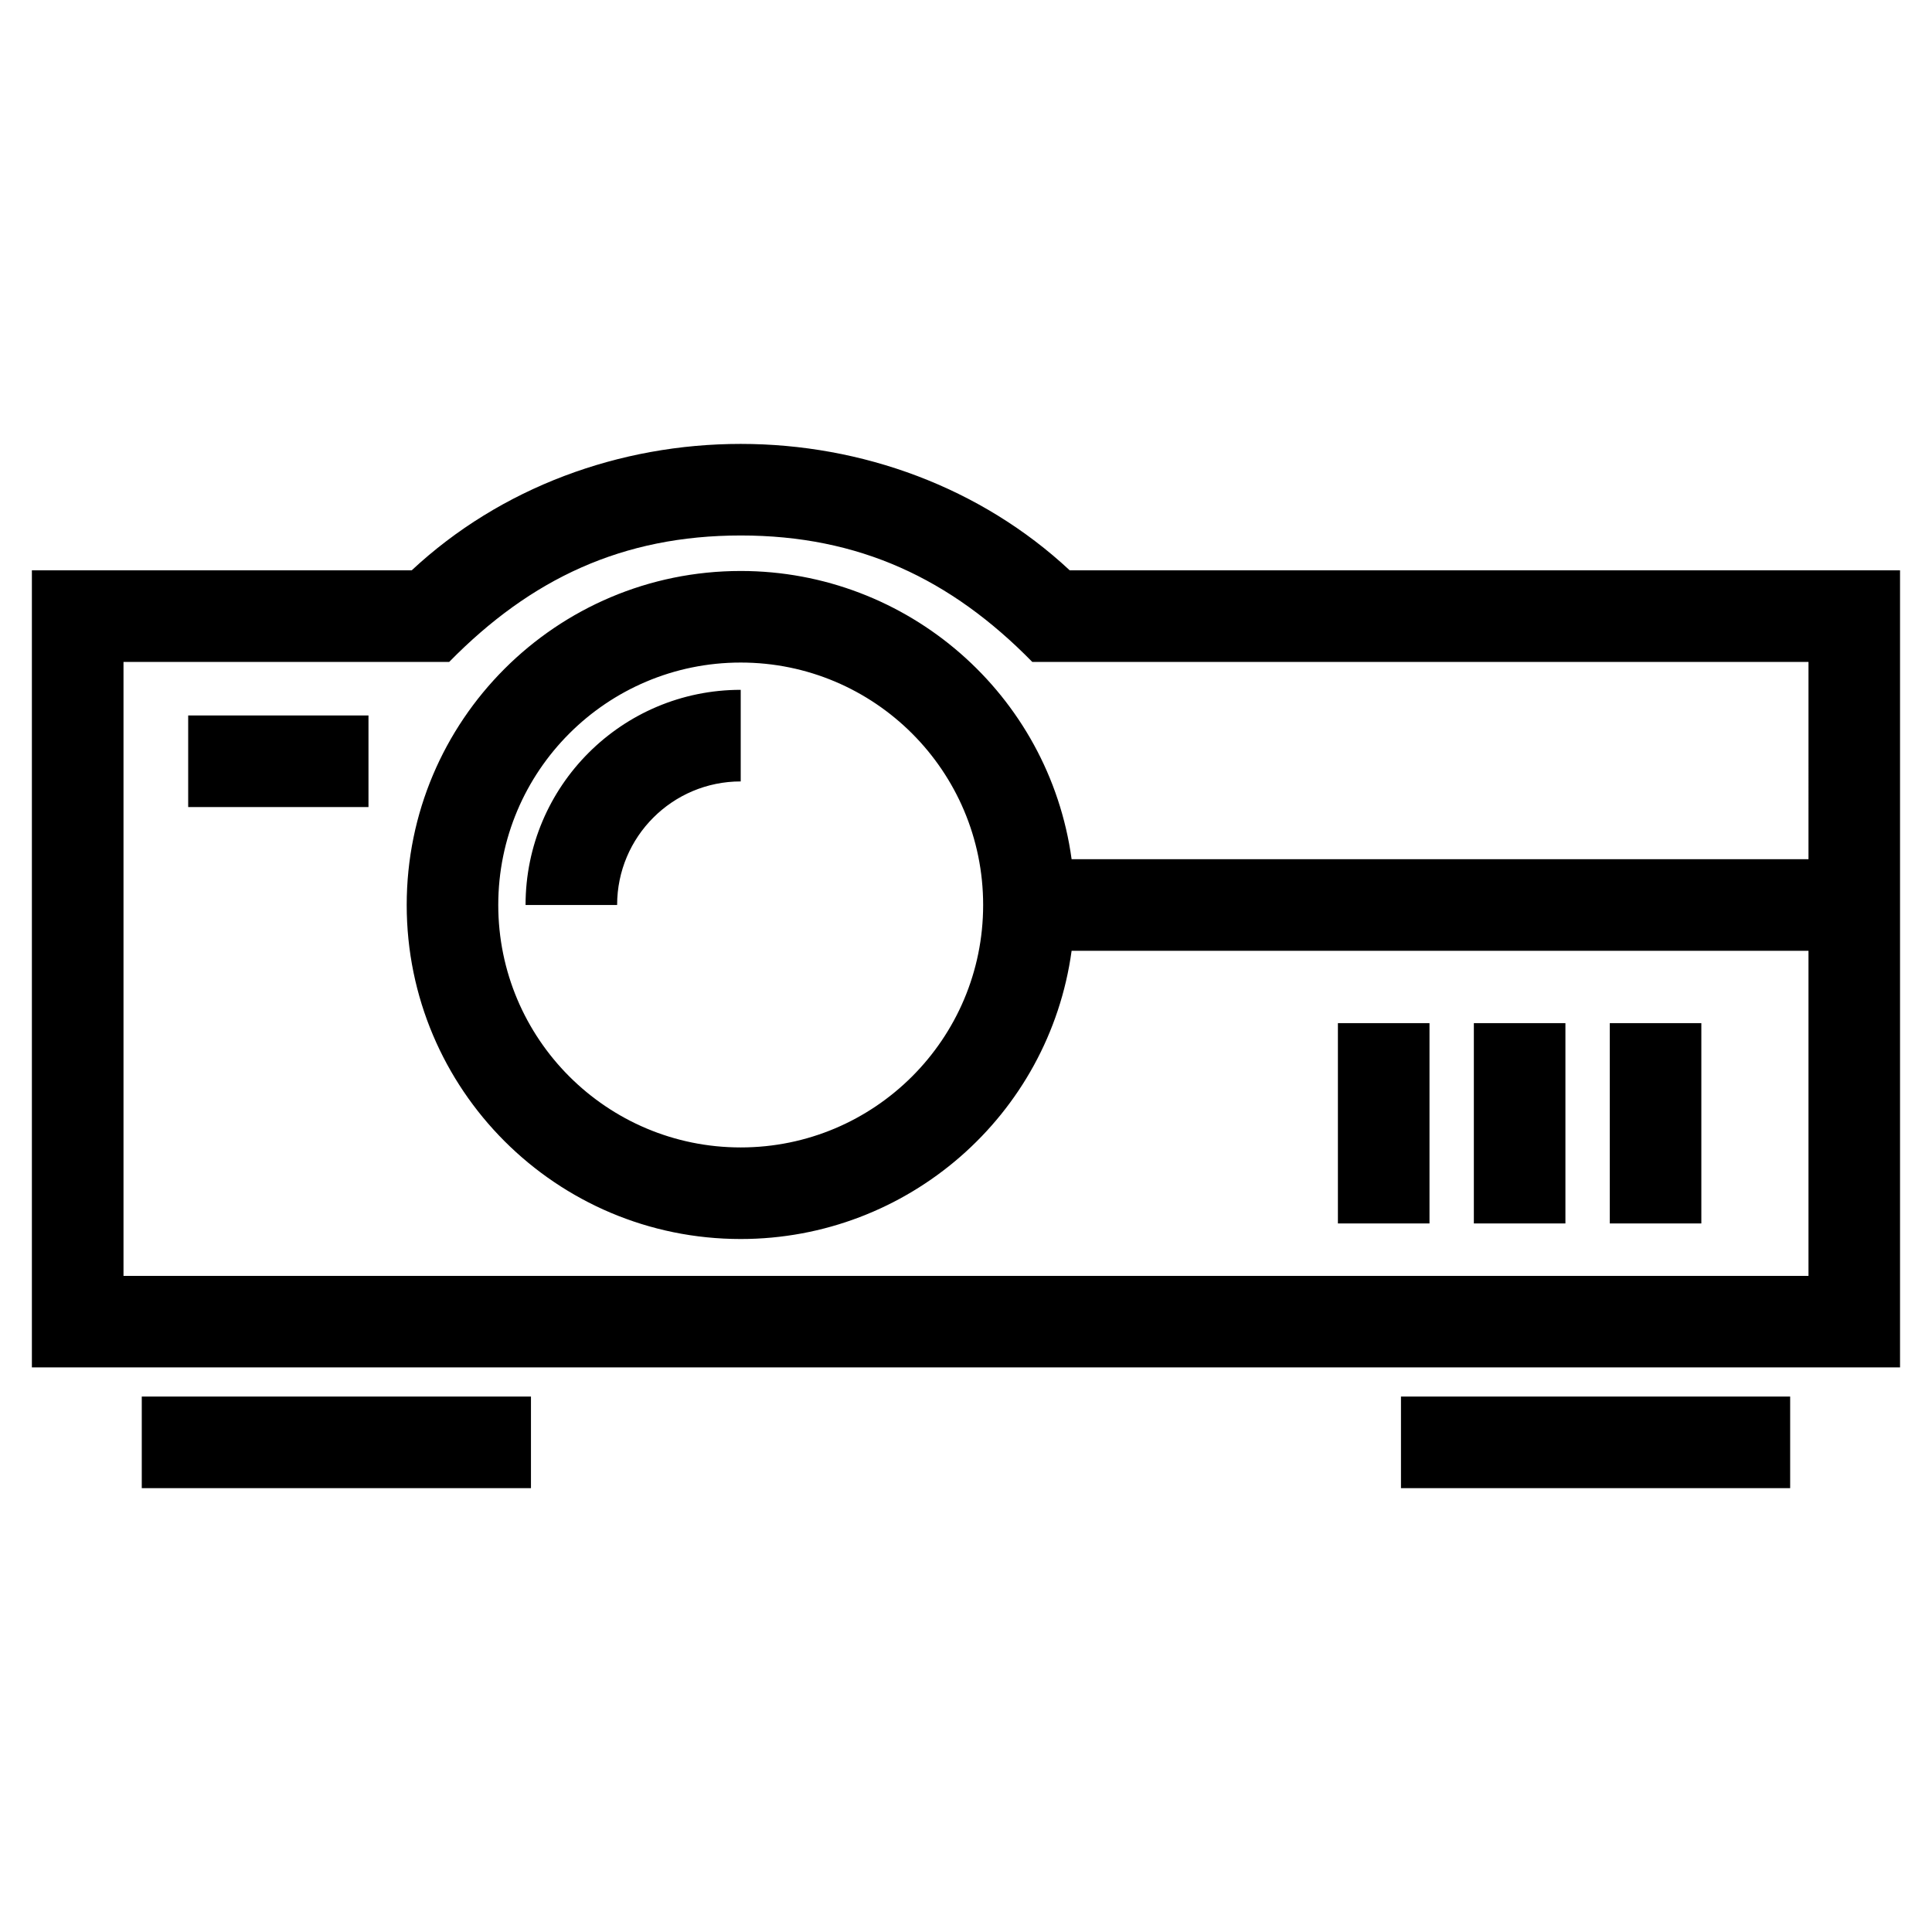
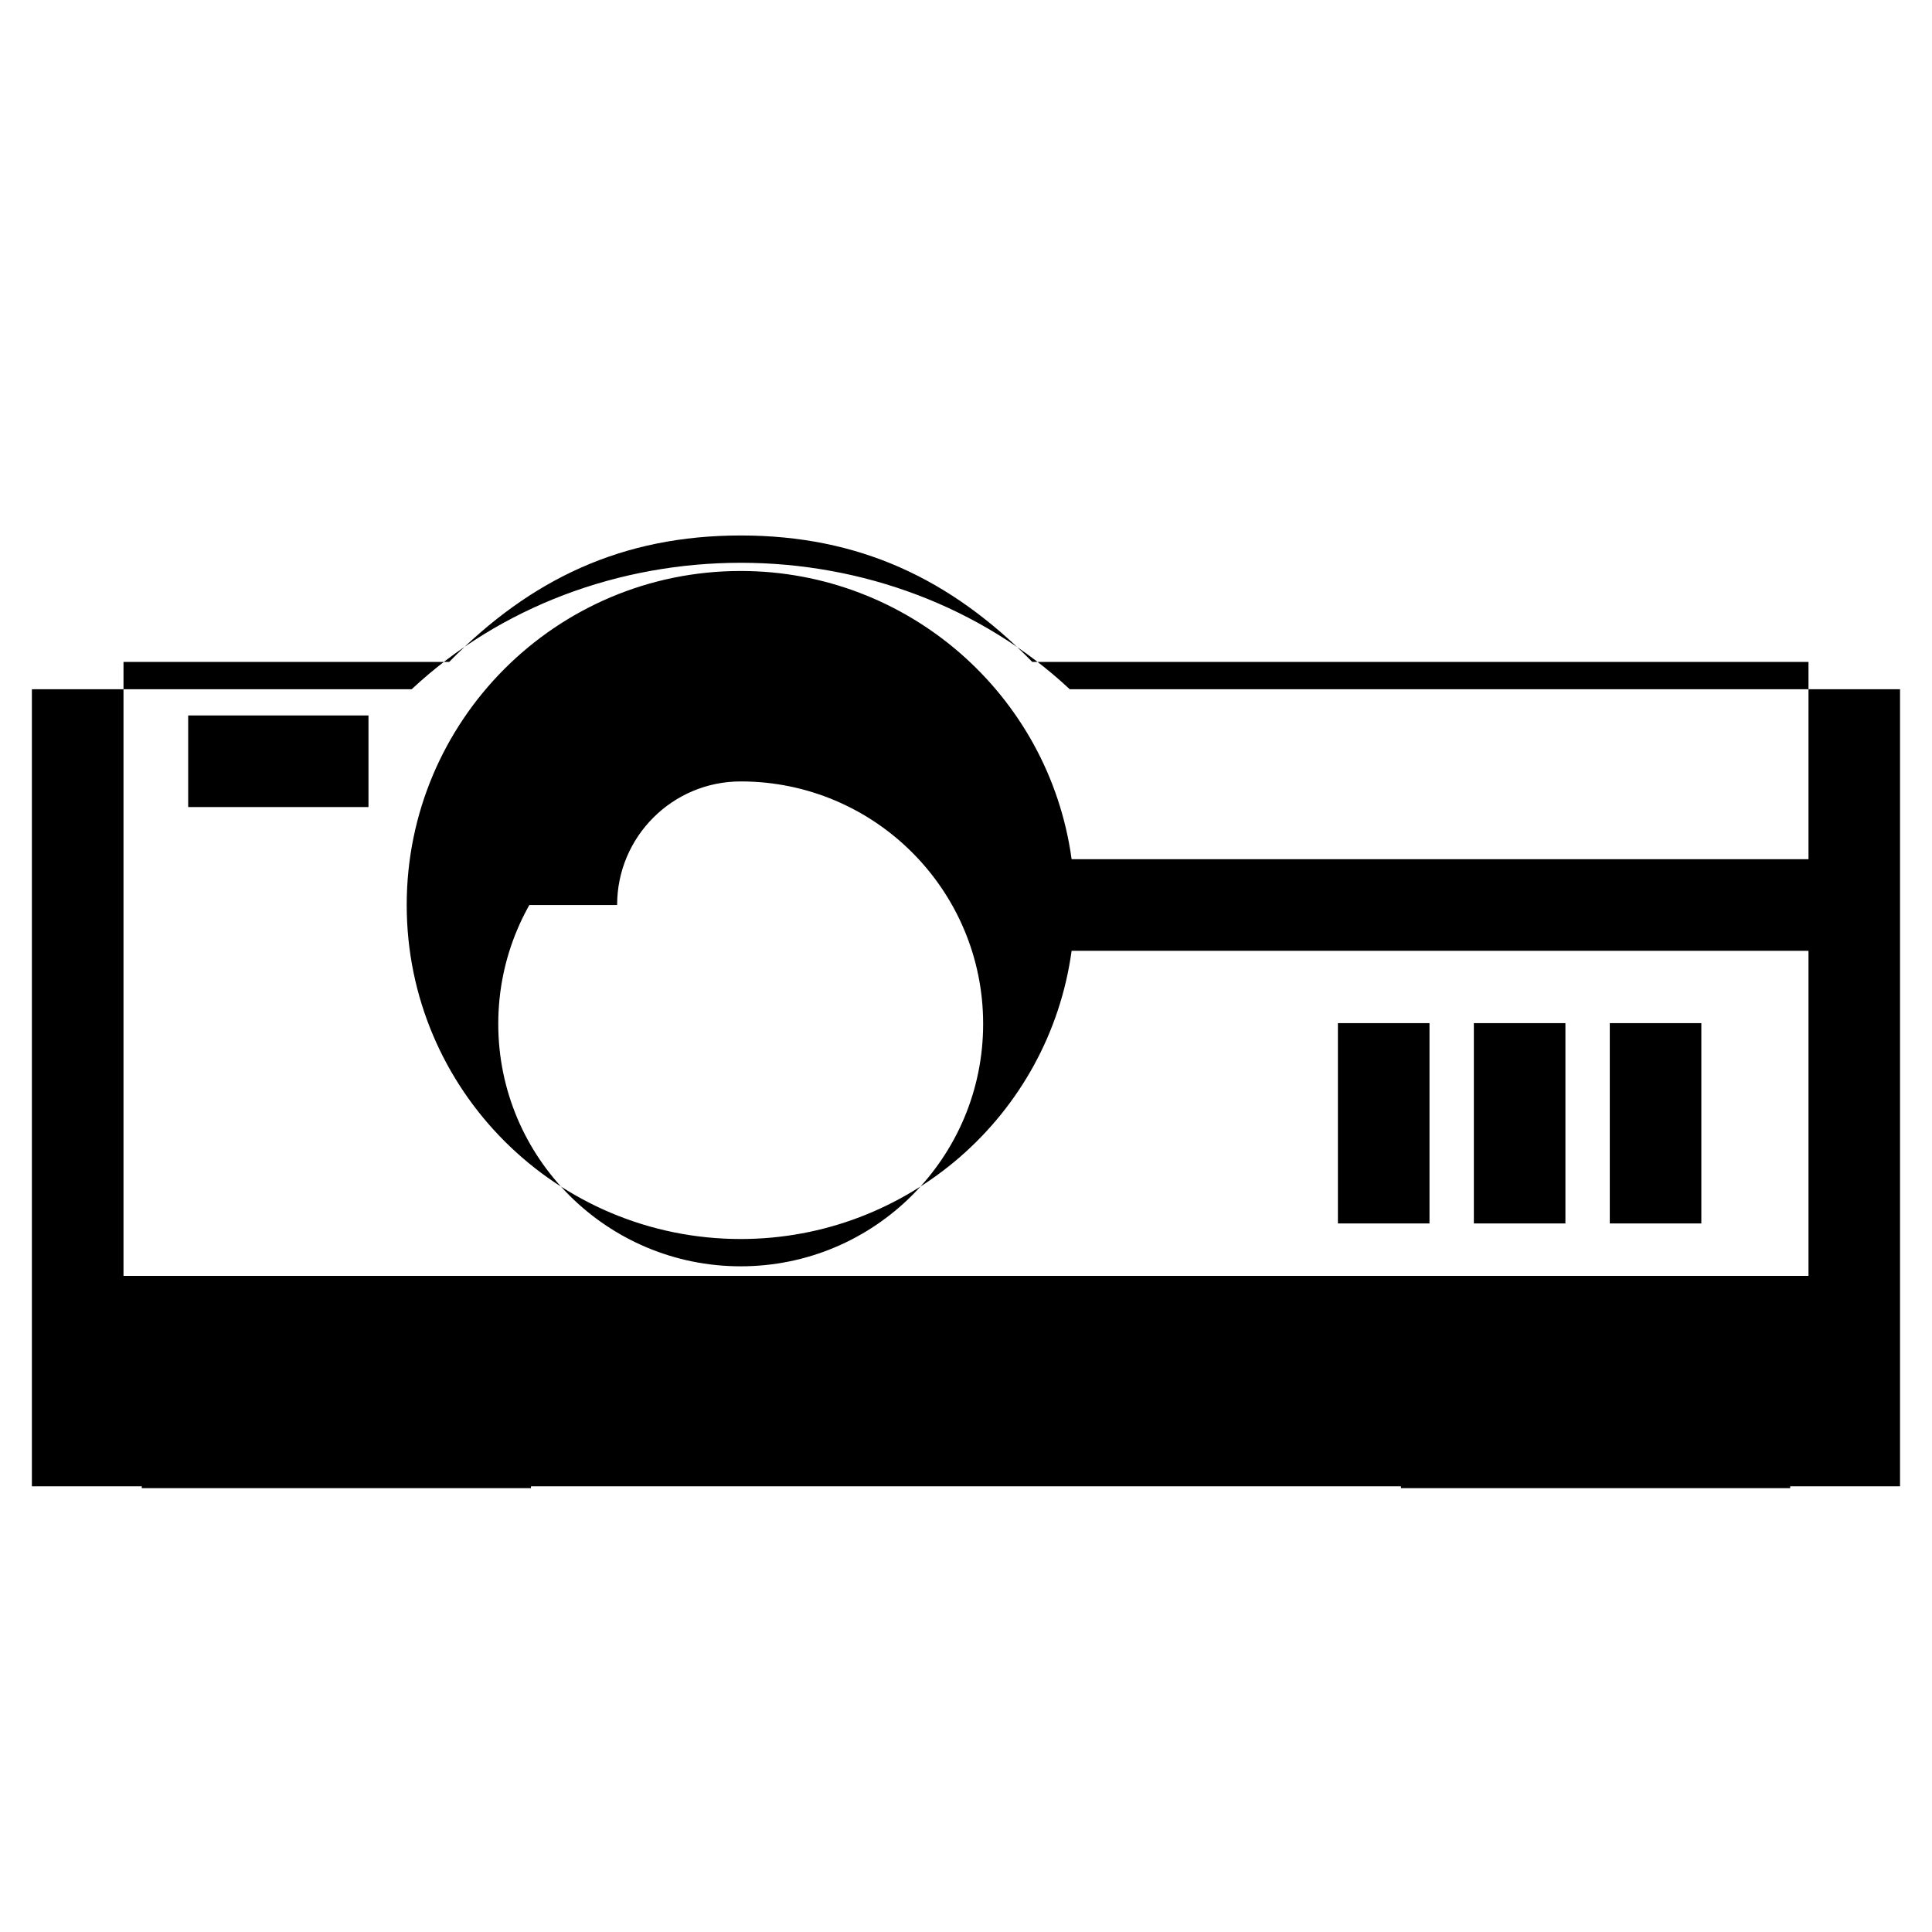
<svg xmlns="http://www.w3.org/2000/svg" fill="#000000" width="800px" height="800px" version="1.1" viewBox="144 144 512 512">
-   <path d="m623.27 319.42h-205.7c-21.625-22.055-45.957-33.512-77.262-33.512-31.316 0-55.633 11.461-77.27 33.512h-86.309v162.7h446.54v-86.152h-195.28c-5.984 43.707-43.488 76.383-87.688 76.383-48.891 0-88.52-39.629-88.52-88.516 0-48.883 39.629-88.52 88.52-88.52 44.199 0 81.699 32.68 87.688 76.387h195.28zm-108 194.68h103.14v24.273h-103.14zm-333.7 0h103.14v24.273h-103.14zm12.301-180.49h47.781v24.273h-47.781zm328.96 81.527v53.09h-24.273v-53.09zm36.02 0v53.09h-24.266v-53.09zm36.023 0v53.09h-24.266v-53.09zm-254.58-64.051c-18.09 0-32.75 14.664-32.75 32.746h-24.266c0-31.492 25.527-57.02 57.02-57.02v24.273zm0-31.504c-35.484 0-64.25 28.766-64.25 64.25s28.766 64.25 64.25 64.25 64.25-28.766 64.25-64.25-28.766-64.25-64.25-64.25zm87.195-24.434h220.04v211.23h-495.08v-211.23h100.65c23.582-21.992 55.074-33.508 87.199-33.508 32.121 0 63.613 11.516 87.195 33.508z" />
+   <path d="m623.27 319.42h-205.7c-21.625-22.055-45.957-33.512-77.262-33.512-31.316 0-55.633 11.461-77.27 33.512h-86.309v162.7h446.54v-86.152h-195.28c-5.984 43.707-43.488 76.383-87.688 76.383-48.891 0-88.52-39.629-88.52-88.516 0-48.883 39.629-88.52 88.52-88.52 44.199 0 81.699 32.68 87.688 76.387h195.28zm-108 194.68h103.14v24.273h-103.14zm-333.7 0h103.14v24.273h-103.14zm12.301-180.49h47.781v24.273h-47.781zm328.96 81.527v53.09h-24.273v-53.09zm36.02 0v53.09h-24.266v-53.09zm36.023 0v53.09h-24.266v-53.09zm-254.58-64.051c-18.09 0-32.75 14.664-32.75 32.746h-24.266c0-31.492 25.527-57.02 57.02-57.02v24.273zc-35.484 0-64.25 28.766-64.25 64.25s28.766 64.25 64.25 64.25 64.25-28.766 64.25-64.25-28.766-64.25-64.25-64.25zm87.195-24.434h220.04v211.23h-495.08v-211.23h100.65c23.582-21.992 55.074-33.508 87.199-33.508 32.121 0 63.613 11.516 87.195 33.508z" />
</svg>